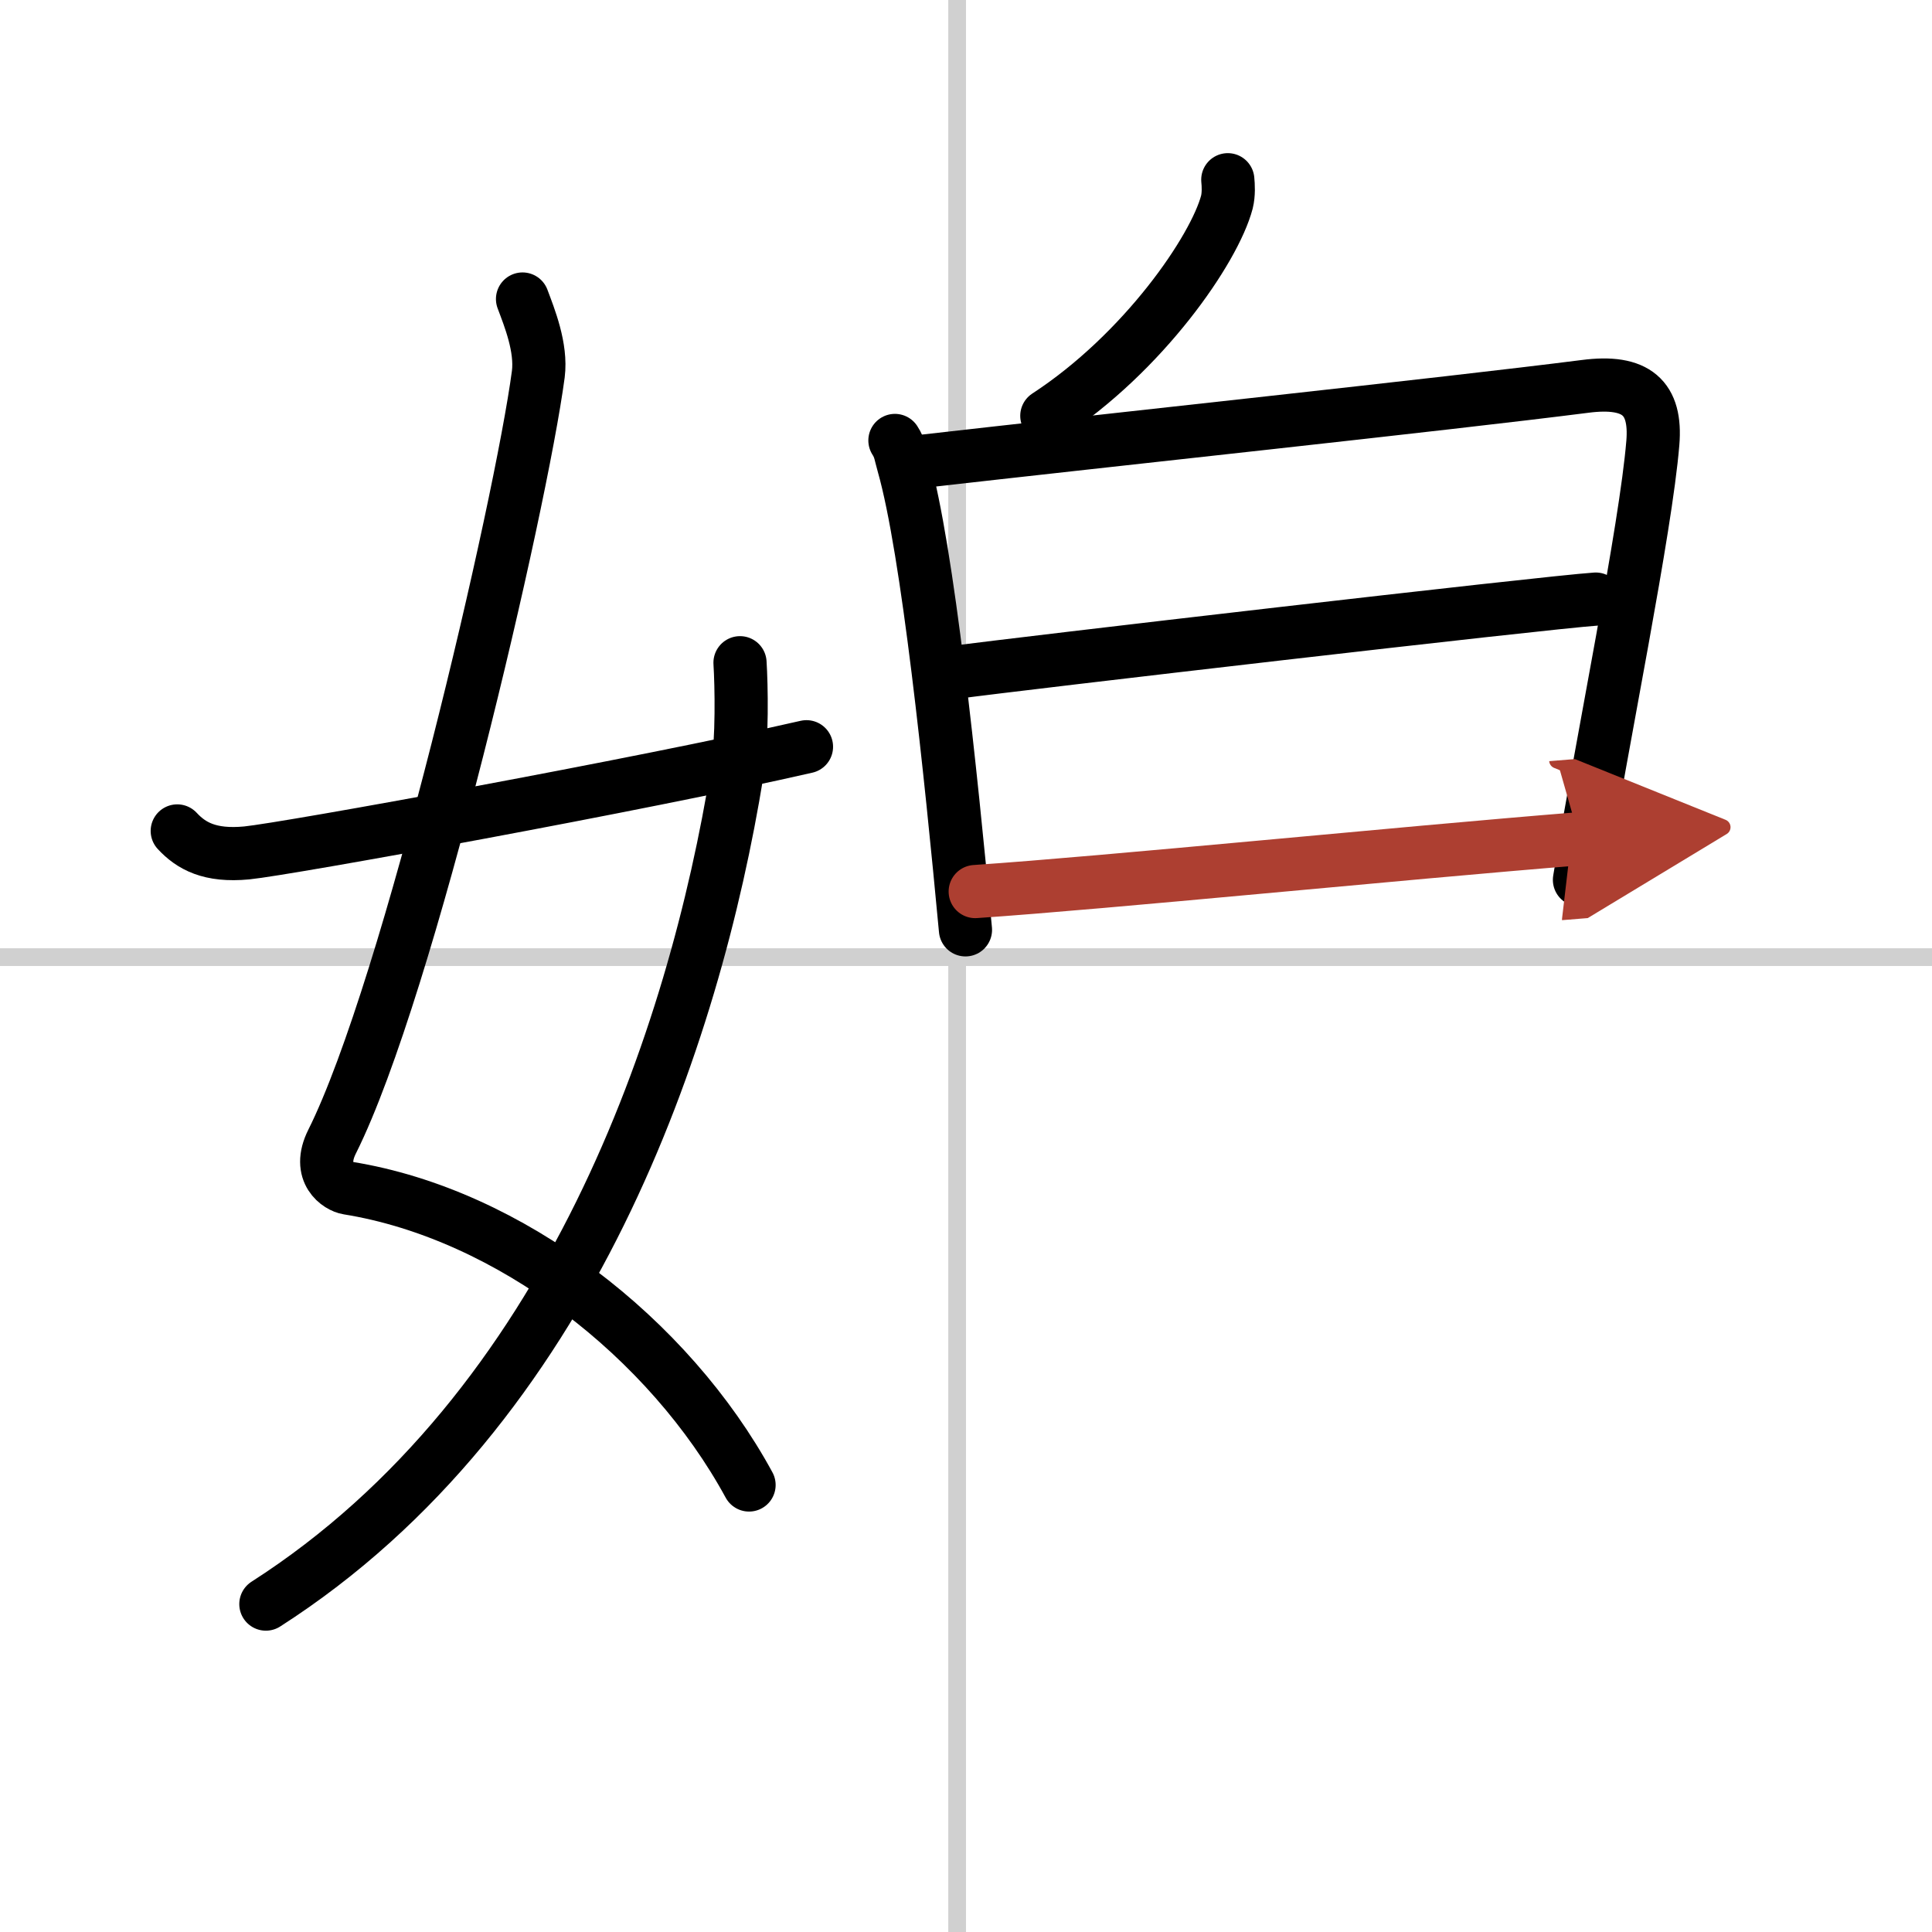
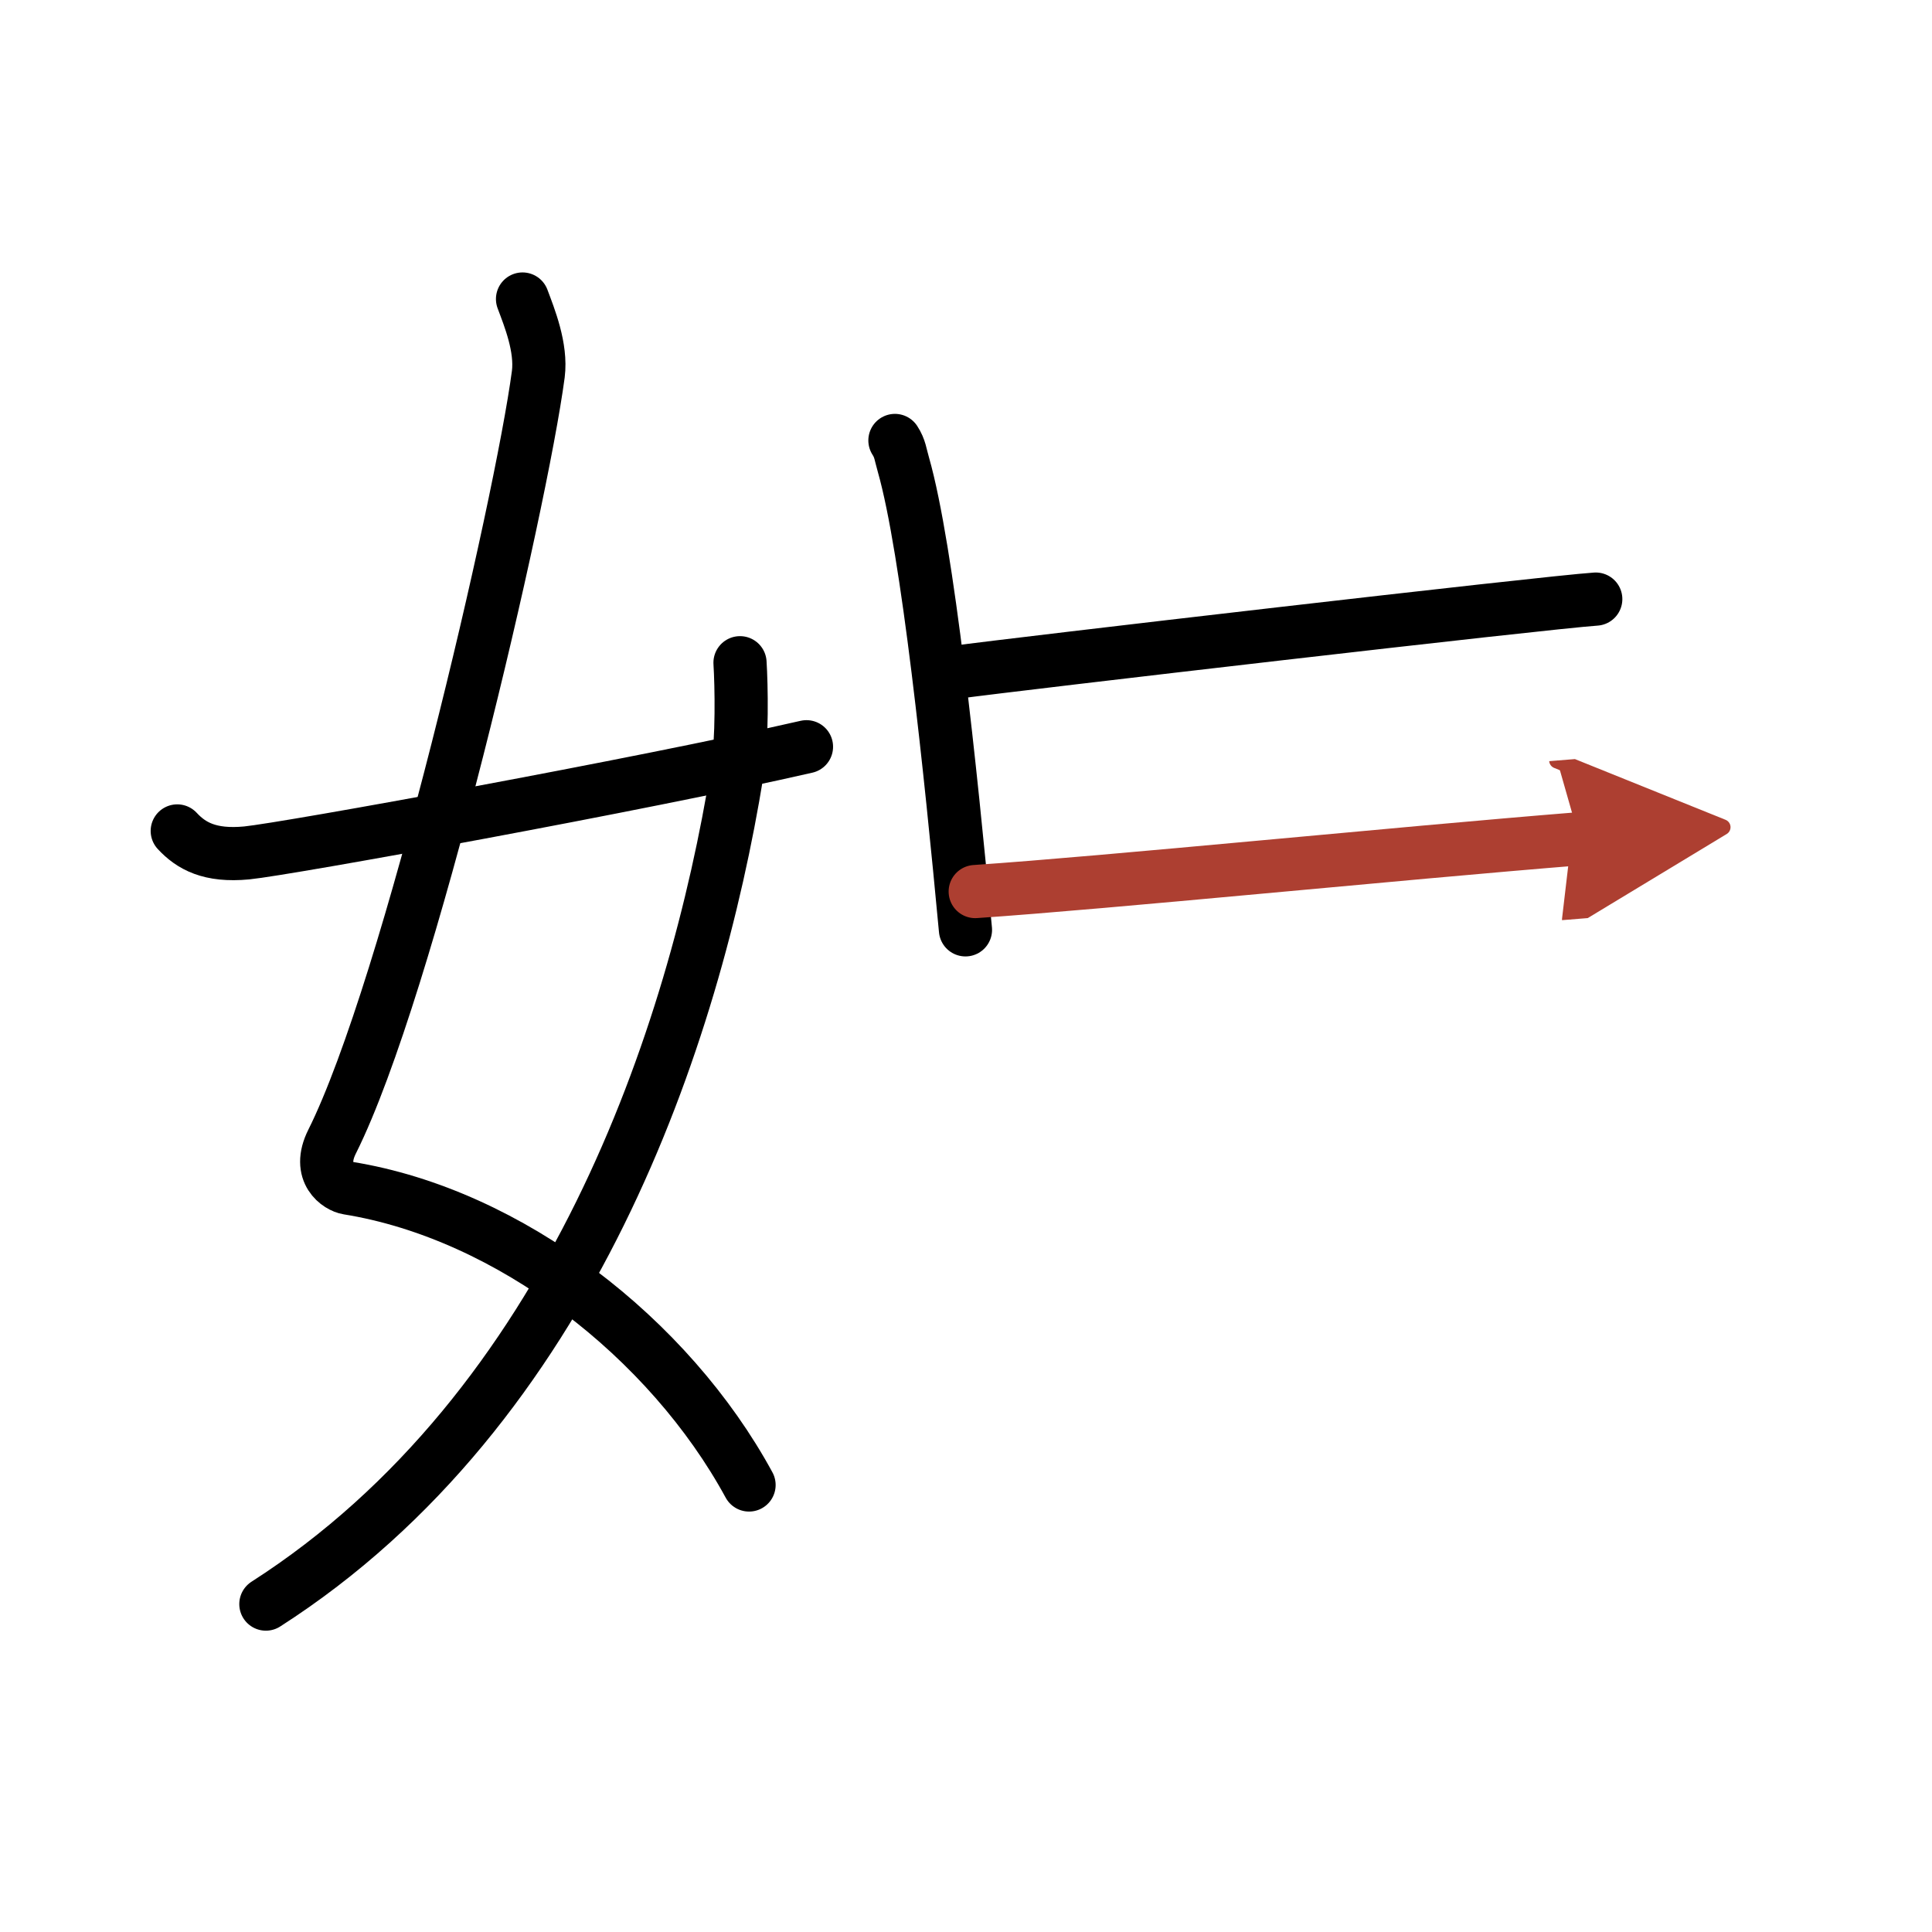
<svg xmlns="http://www.w3.org/2000/svg" width="400" height="400" viewBox="0 0 109 109">
  <defs>
    <marker id="a" markerWidth="4" orient="auto" refX="1" refY="5" viewBox="0 0 10 10">
      <polyline points="0 0 10 5 0 10 1 5" fill="#ad3f31" stroke="#ad3f31" />
    </marker>
  </defs>
  <g fill="none" stroke="#000" stroke-linecap="round" stroke-linejoin="round" stroke-width="3">
    <rect width="100%" height="100%" fill="#fff" stroke="#fff" />
-     <line x1="54" x2="54" y2="109" stroke="#d0d0d0" stroke-width="1" />
-     <line x2="109" y1="54" y2="54" stroke="#d0d0d0" stroke-width="1" />
    <path d="m29.48 16.87c0.39 1.04 1.08 2.74 0.89 4.24-0.98 7.39-7.31 34.65-11.63 43.29-0.89 1.77 0.38 2.55 0.89 2.63 9.13 1.47 18.13 8.47 22.63 16.75" />
    <path d="M41.75,37.39c0.08,1.27,0.14,4.34-0.16,6.18C39.18,58.41,32.23,79.46,15,90.5" />
    <path d="m10 46.88c0.78 0.84 1.83 1.44 3.92 1.24 2.25-0.22 22.29-3.86 31.58-5.99" />
-     <path d="m69.27 10.14c0.03 0.31 0.06 0.81-0.05 1.26-0.7 2.66-4.69 8.49-10.16 12.06" />
    <path d="m50.49 24.85c0.3 0.46 0.31 0.79 0.48 1.37 1.37 4.81 2.66 17.27 3.5 26.24" />
-     <path d="m51.91 26.04c10.6-1.21 29.59-3.23 37.51-4.24 2.91-0.38 4.04 0.65 3.83 3.19-0.4 4.87-2.81 16.55-4.14 24.65" />
    <path d="m53.89 37.93c3.45-0.47 33.28-3.94 36.14-4.13" />
    <path d="m55.02 50.3c7.64-0.52 23.55-2.13 34.09-2.98" marker-end="url(#a)" stroke="#ad3f31" />
  </g>
</svg>